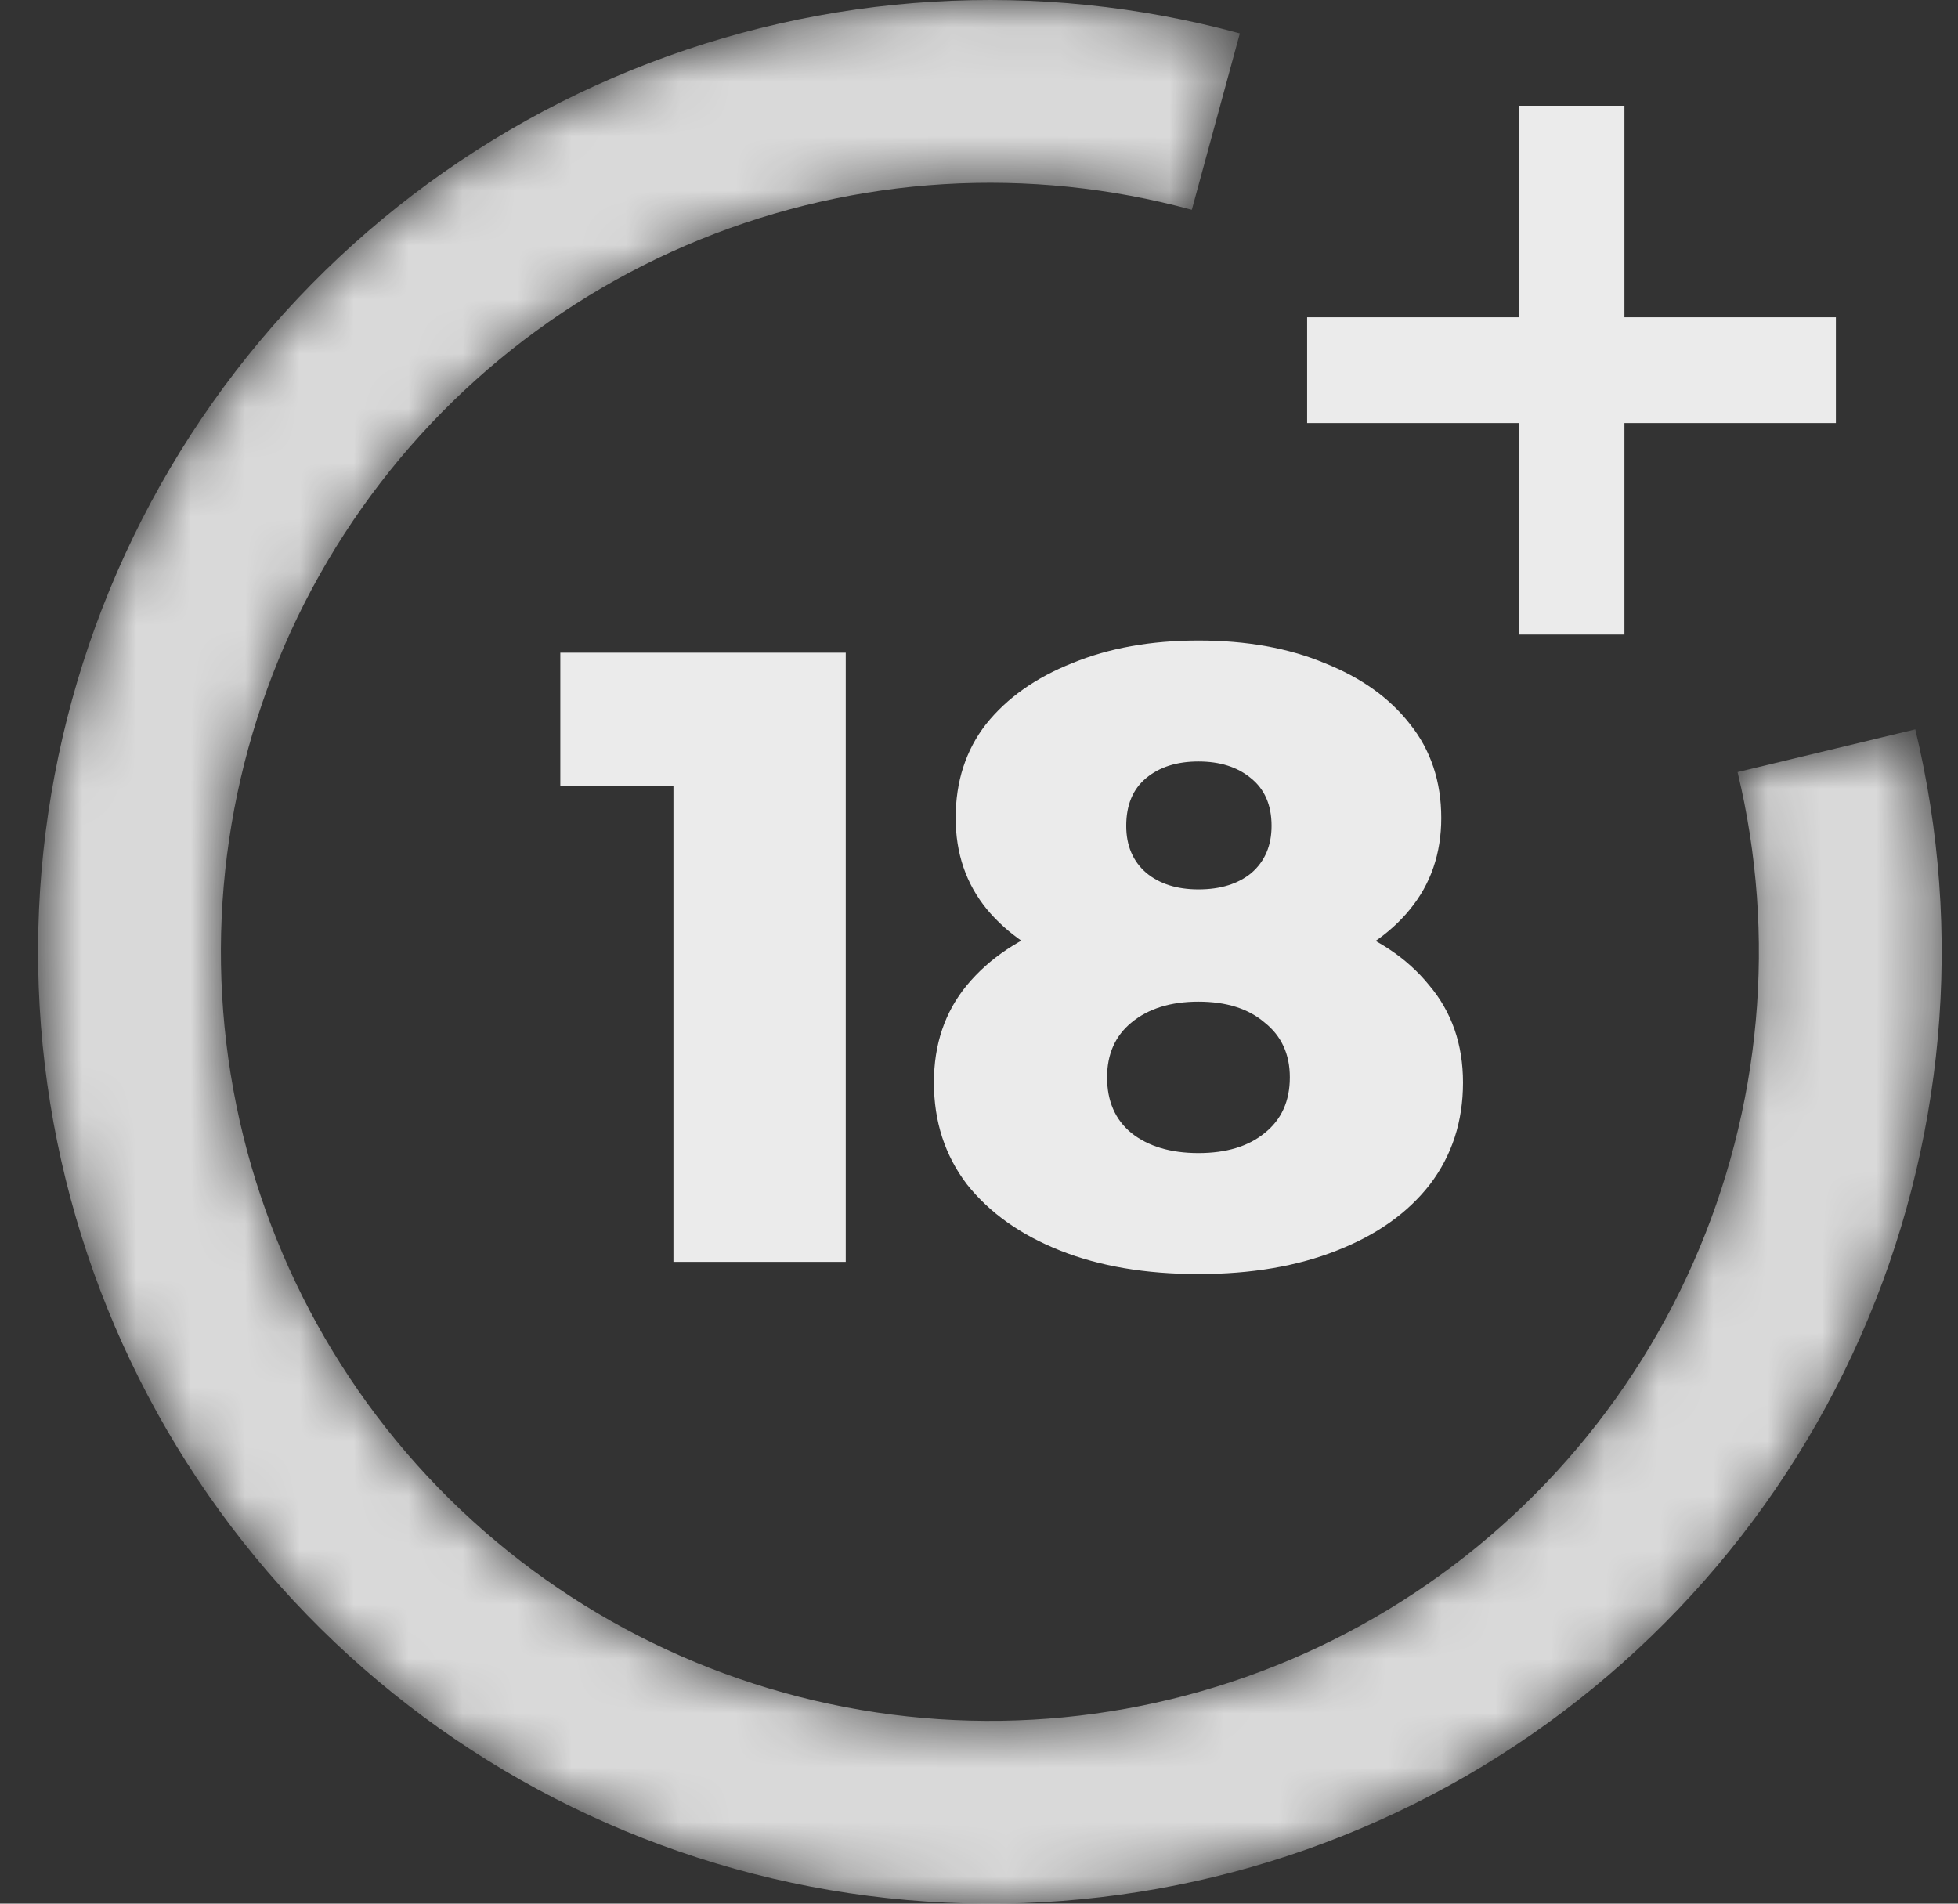
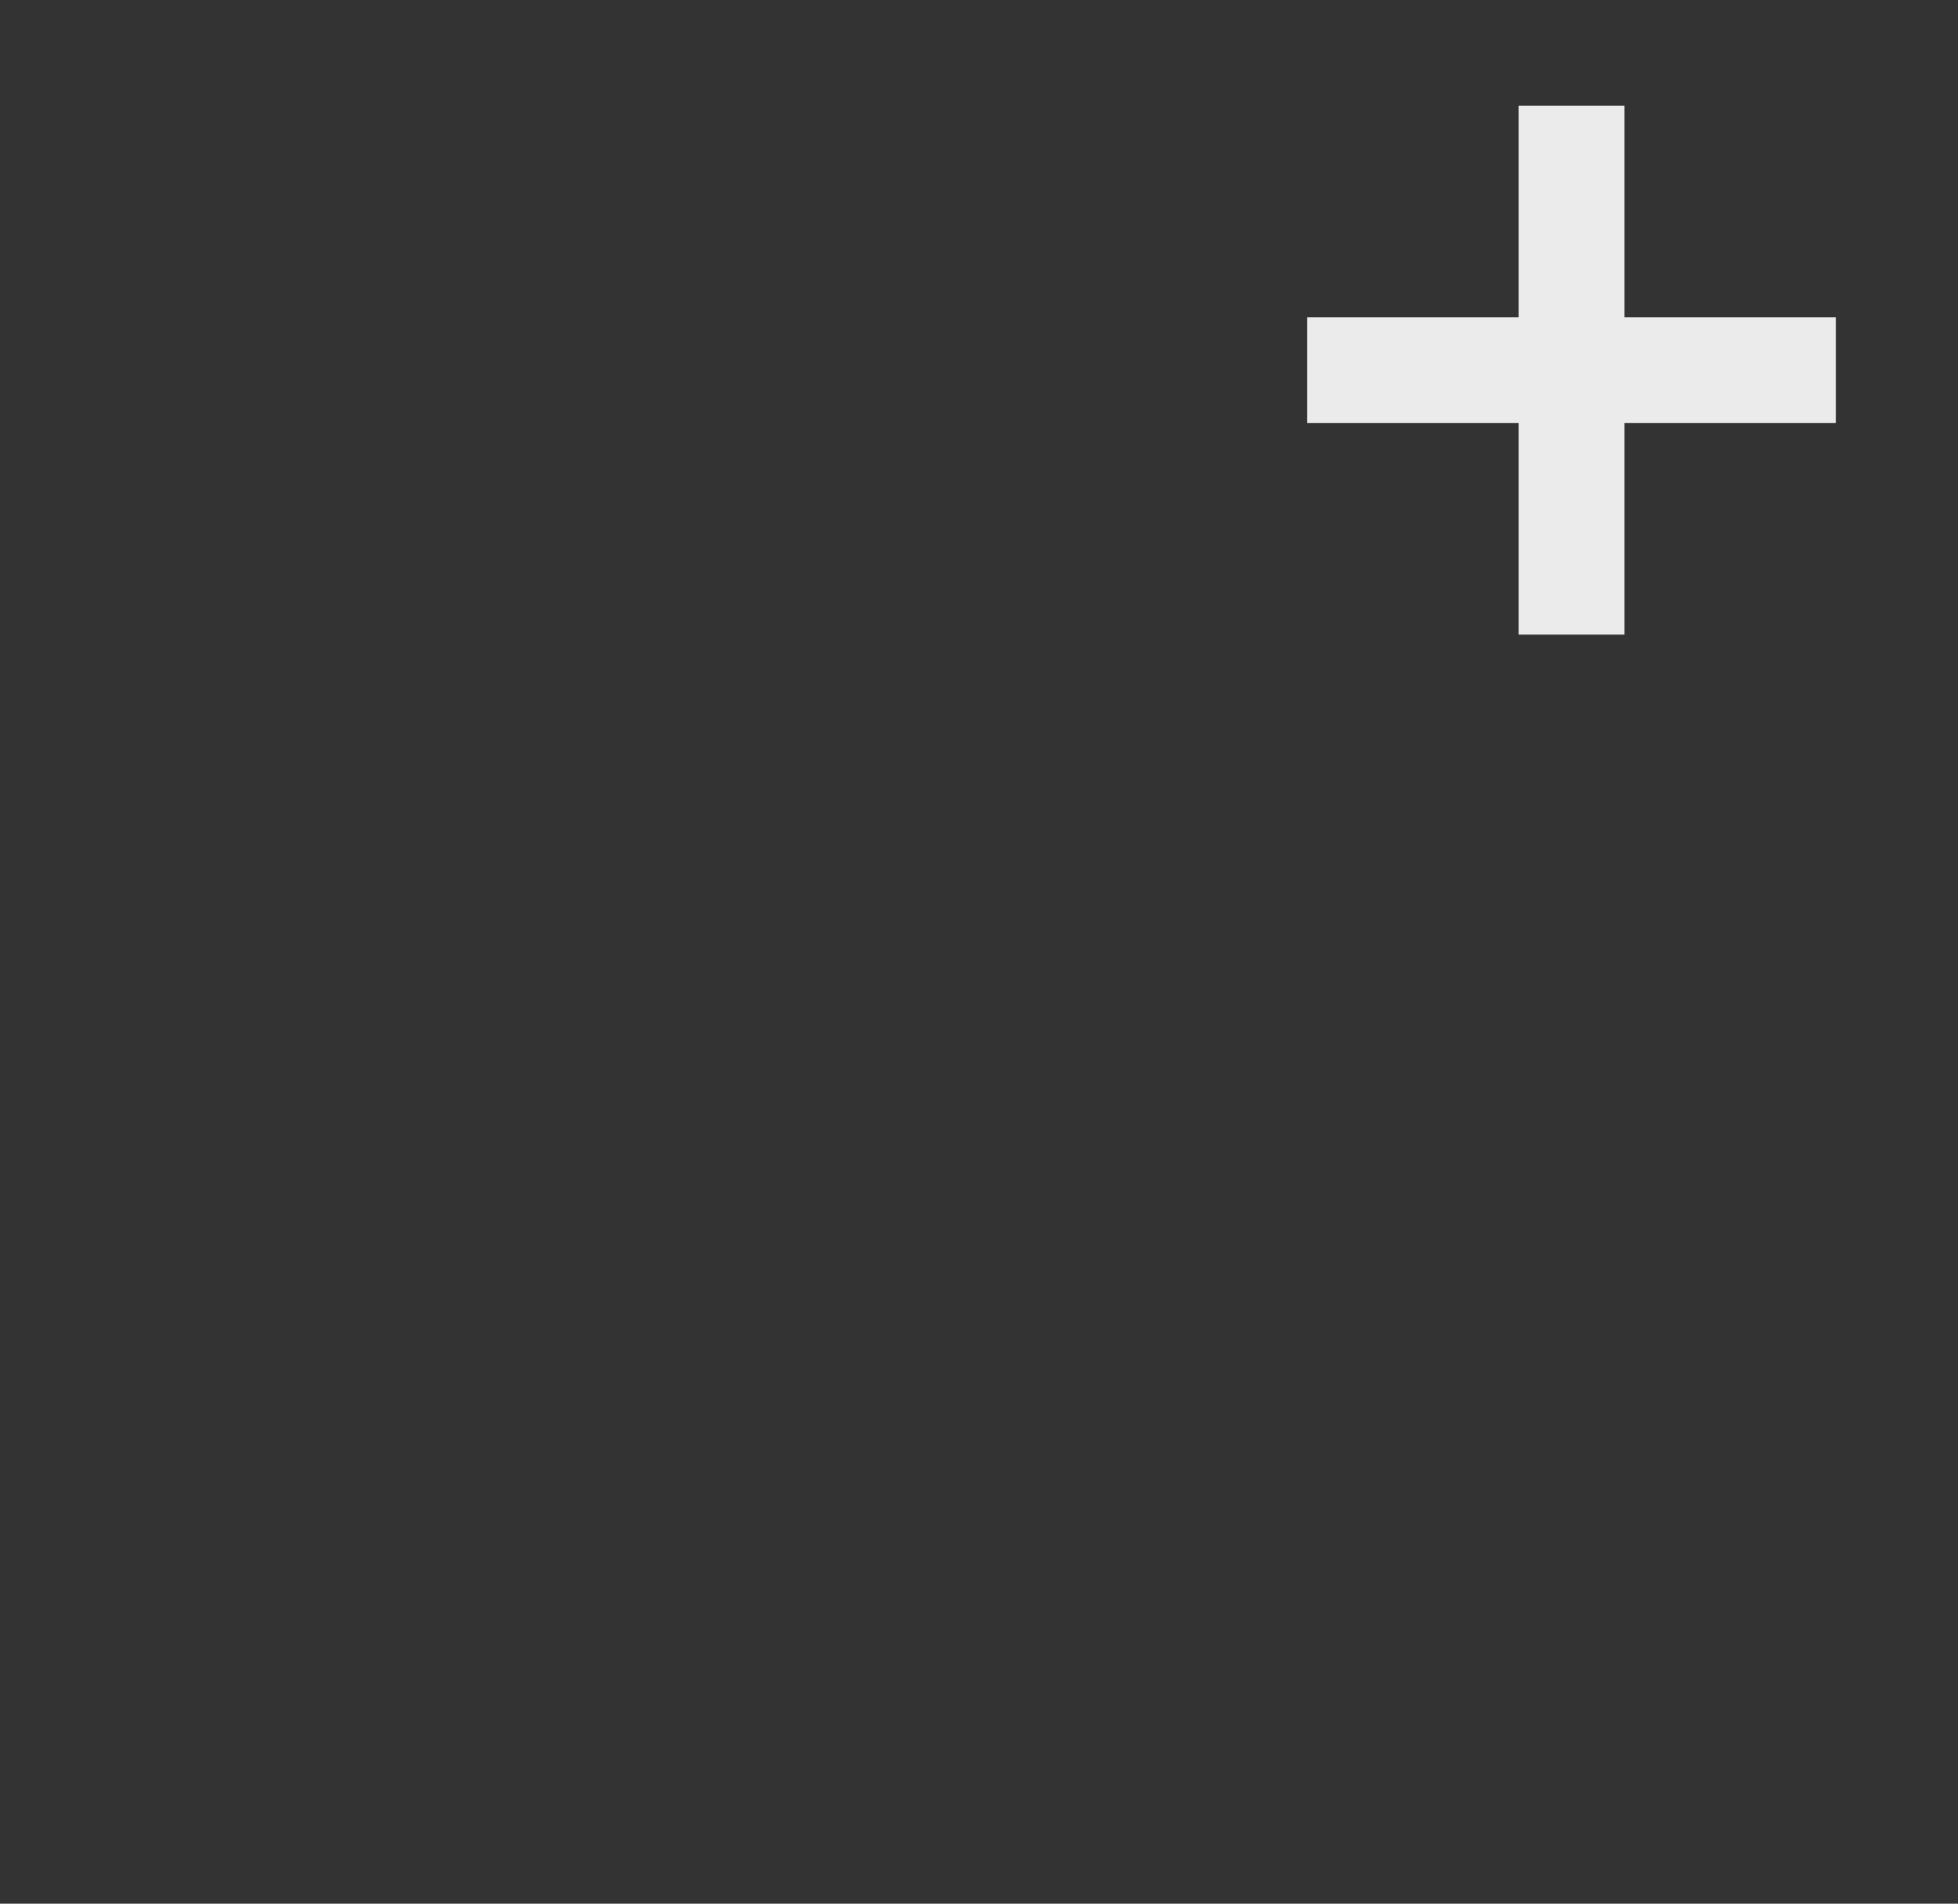
<svg xmlns="http://www.w3.org/2000/svg" width="36" height="35" viewBox="0 0 36 35" fill="none">
  <rect x="0" y="0" width="36" height="35" fill="#333333" stroke="none" />
  <g clip-path="url(#clip0_1313_1870)">
    <mask id="mask0_1313_1870" style="mask-type:luminance" maskUnits="userSpaceOnUse" x="0" y="0" width="36" height="35">
-       <path d="M35.215 13.41C36.112 17.139 35.758 21.06 34.209 24.569C32.659 28.078 30 30.981 26.639 32.831C23.279 34.681 19.404 35.375 15.61 34.807C11.816 34.239 8.314 32.441 5.643 29.689C2.971 26.936 1.278 23.382 0.823 19.573C0.369 15.764 1.178 11.912 3.128 8.608C5.077 5.304 8.057 2.732 11.611 1.288C15.165 -0.156 19.094 -0.393 22.796 0.614L21.913 3.857C18.922 3.043 15.748 3.235 12.877 4.402C10.005 5.568 7.597 7.646 6.022 10.316C4.448 12.985 3.794 16.098 4.161 19.175C4.528 22.252 5.896 25.124 8.054 27.348C10.213 29.572 13.042 31.024 16.107 31.483C19.172 31.942 22.303 31.381 25.018 29.886C27.733 28.392 29.882 26.047 31.134 23.211C32.386 20.376 32.672 17.209 31.947 14.195L35.215 13.41Z" fill="white" fill-opacity="0.9" />
-     </mask>
+       </mask>
    <g mask="url(#mask0_1313_1870)">
-       <path d="M35.215 13.41C36.112 17.139 35.758 21.06 34.209 24.569C32.659 28.078 30 30.981 26.639 32.831C23.279 34.681 19.404 35.375 15.61 34.807C11.816 34.239 8.314 32.441 5.643 29.689C2.971 26.936 1.278 23.382 0.823 19.573C0.369 15.764 1.178 11.912 3.128 8.608C5.077 5.304 8.057 2.732 11.611 1.288C15.165 -0.156 19.094 -0.393 22.796 0.614L21.913 3.857C18.922 3.043 15.748 3.235 12.877 4.402C10.005 5.568 7.597 7.646 6.022 10.316C4.448 12.985 3.794 16.098 4.161 19.175C4.528 22.252 5.896 25.124 8.054 27.348C10.213 29.572 13.042 31.024 16.107 31.483C19.172 31.942 22.303 31.381 25.018 29.886C27.733 28.392 29.882 26.047 31.134 23.211C32.386 20.376 32.672 17.209 31.947 14.195L35.215 13.41Z" fill="white" fill-opacity="0.9" />
-     </g>
+       </g>
    <path d="M24.033 7.778V5.833H27.922V1.944H29.867V5.833H33.755V7.778H29.867V11.667H27.922V7.778H24.033Z" fill="white" fill-opacity="0.9" />
-     <path d="M12.382 23.2V13.136L13.742 14.448H10.302V12H15.55V23.2H12.382ZM22.035 23.424C21.064 23.424 20.216 23.28 19.491 22.992C18.765 22.704 18.195 22.299 17.779 21.776C17.373 21.243 17.171 20.619 17.171 19.904C17.171 19.2 17.373 18.603 17.779 18.112C18.195 17.611 18.765 17.232 19.491 16.976C20.227 16.709 21.075 16.576 22.035 16.576C22.995 16.576 23.837 16.709 24.563 16.976C25.299 17.232 25.869 17.611 26.275 18.112C26.691 18.603 26.899 19.2 26.899 19.904C26.899 20.619 26.696 21.243 26.291 21.776C25.885 22.299 25.315 22.704 24.579 22.992C23.853 23.28 23.005 23.424 22.035 23.424ZM22.035 21.2C22.547 21.2 22.952 21.077 23.251 20.832C23.56 20.587 23.715 20.245 23.715 19.808C23.715 19.381 23.56 19.045 23.251 18.8C22.952 18.544 22.547 18.416 22.035 18.416C21.523 18.416 21.112 18.544 20.803 18.8C20.504 19.045 20.355 19.381 20.355 19.808C20.355 20.245 20.504 20.587 20.803 20.832C21.112 21.077 21.523 21.2 22.035 21.2ZM22.035 18.144C21.16 18.144 20.387 18.021 19.715 17.776C19.053 17.531 18.531 17.179 18.147 16.72C17.763 16.251 17.571 15.691 17.571 15.04C17.571 14.368 17.757 13.792 18.131 13.312C18.515 12.832 19.043 12.459 19.715 12.192C20.387 11.915 21.16 11.776 22.035 11.776C22.92 11.776 23.693 11.915 24.355 12.192C25.027 12.459 25.549 12.832 25.923 13.312C26.307 13.792 26.499 14.368 26.499 15.04C26.499 15.691 26.307 16.251 25.923 16.72C25.549 17.179 25.027 17.531 24.355 17.776C23.683 18.021 22.909 18.144 22.035 18.144ZM22.035 16.352C22.44 16.352 22.765 16.251 23.011 16.048C23.256 15.835 23.379 15.547 23.379 15.184C23.379 14.8 23.251 14.507 22.995 14.304C22.749 14.101 22.429 14 22.035 14C21.64 14 21.32 14.101 21.075 14.304C20.829 14.507 20.707 14.8 20.707 15.184C20.707 15.547 20.829 15.835 21.075 16.048C21.32 16.251 21.64 16.352 22.035 16.352Z" fill="white" fill-opacity="0.9" />
  </g>
  <defs>
    <clipPath id="clip0_1313_1870">
      <rect width="36" height="35" fill="white" />
    </clipPath>
  </defs>
</svg>